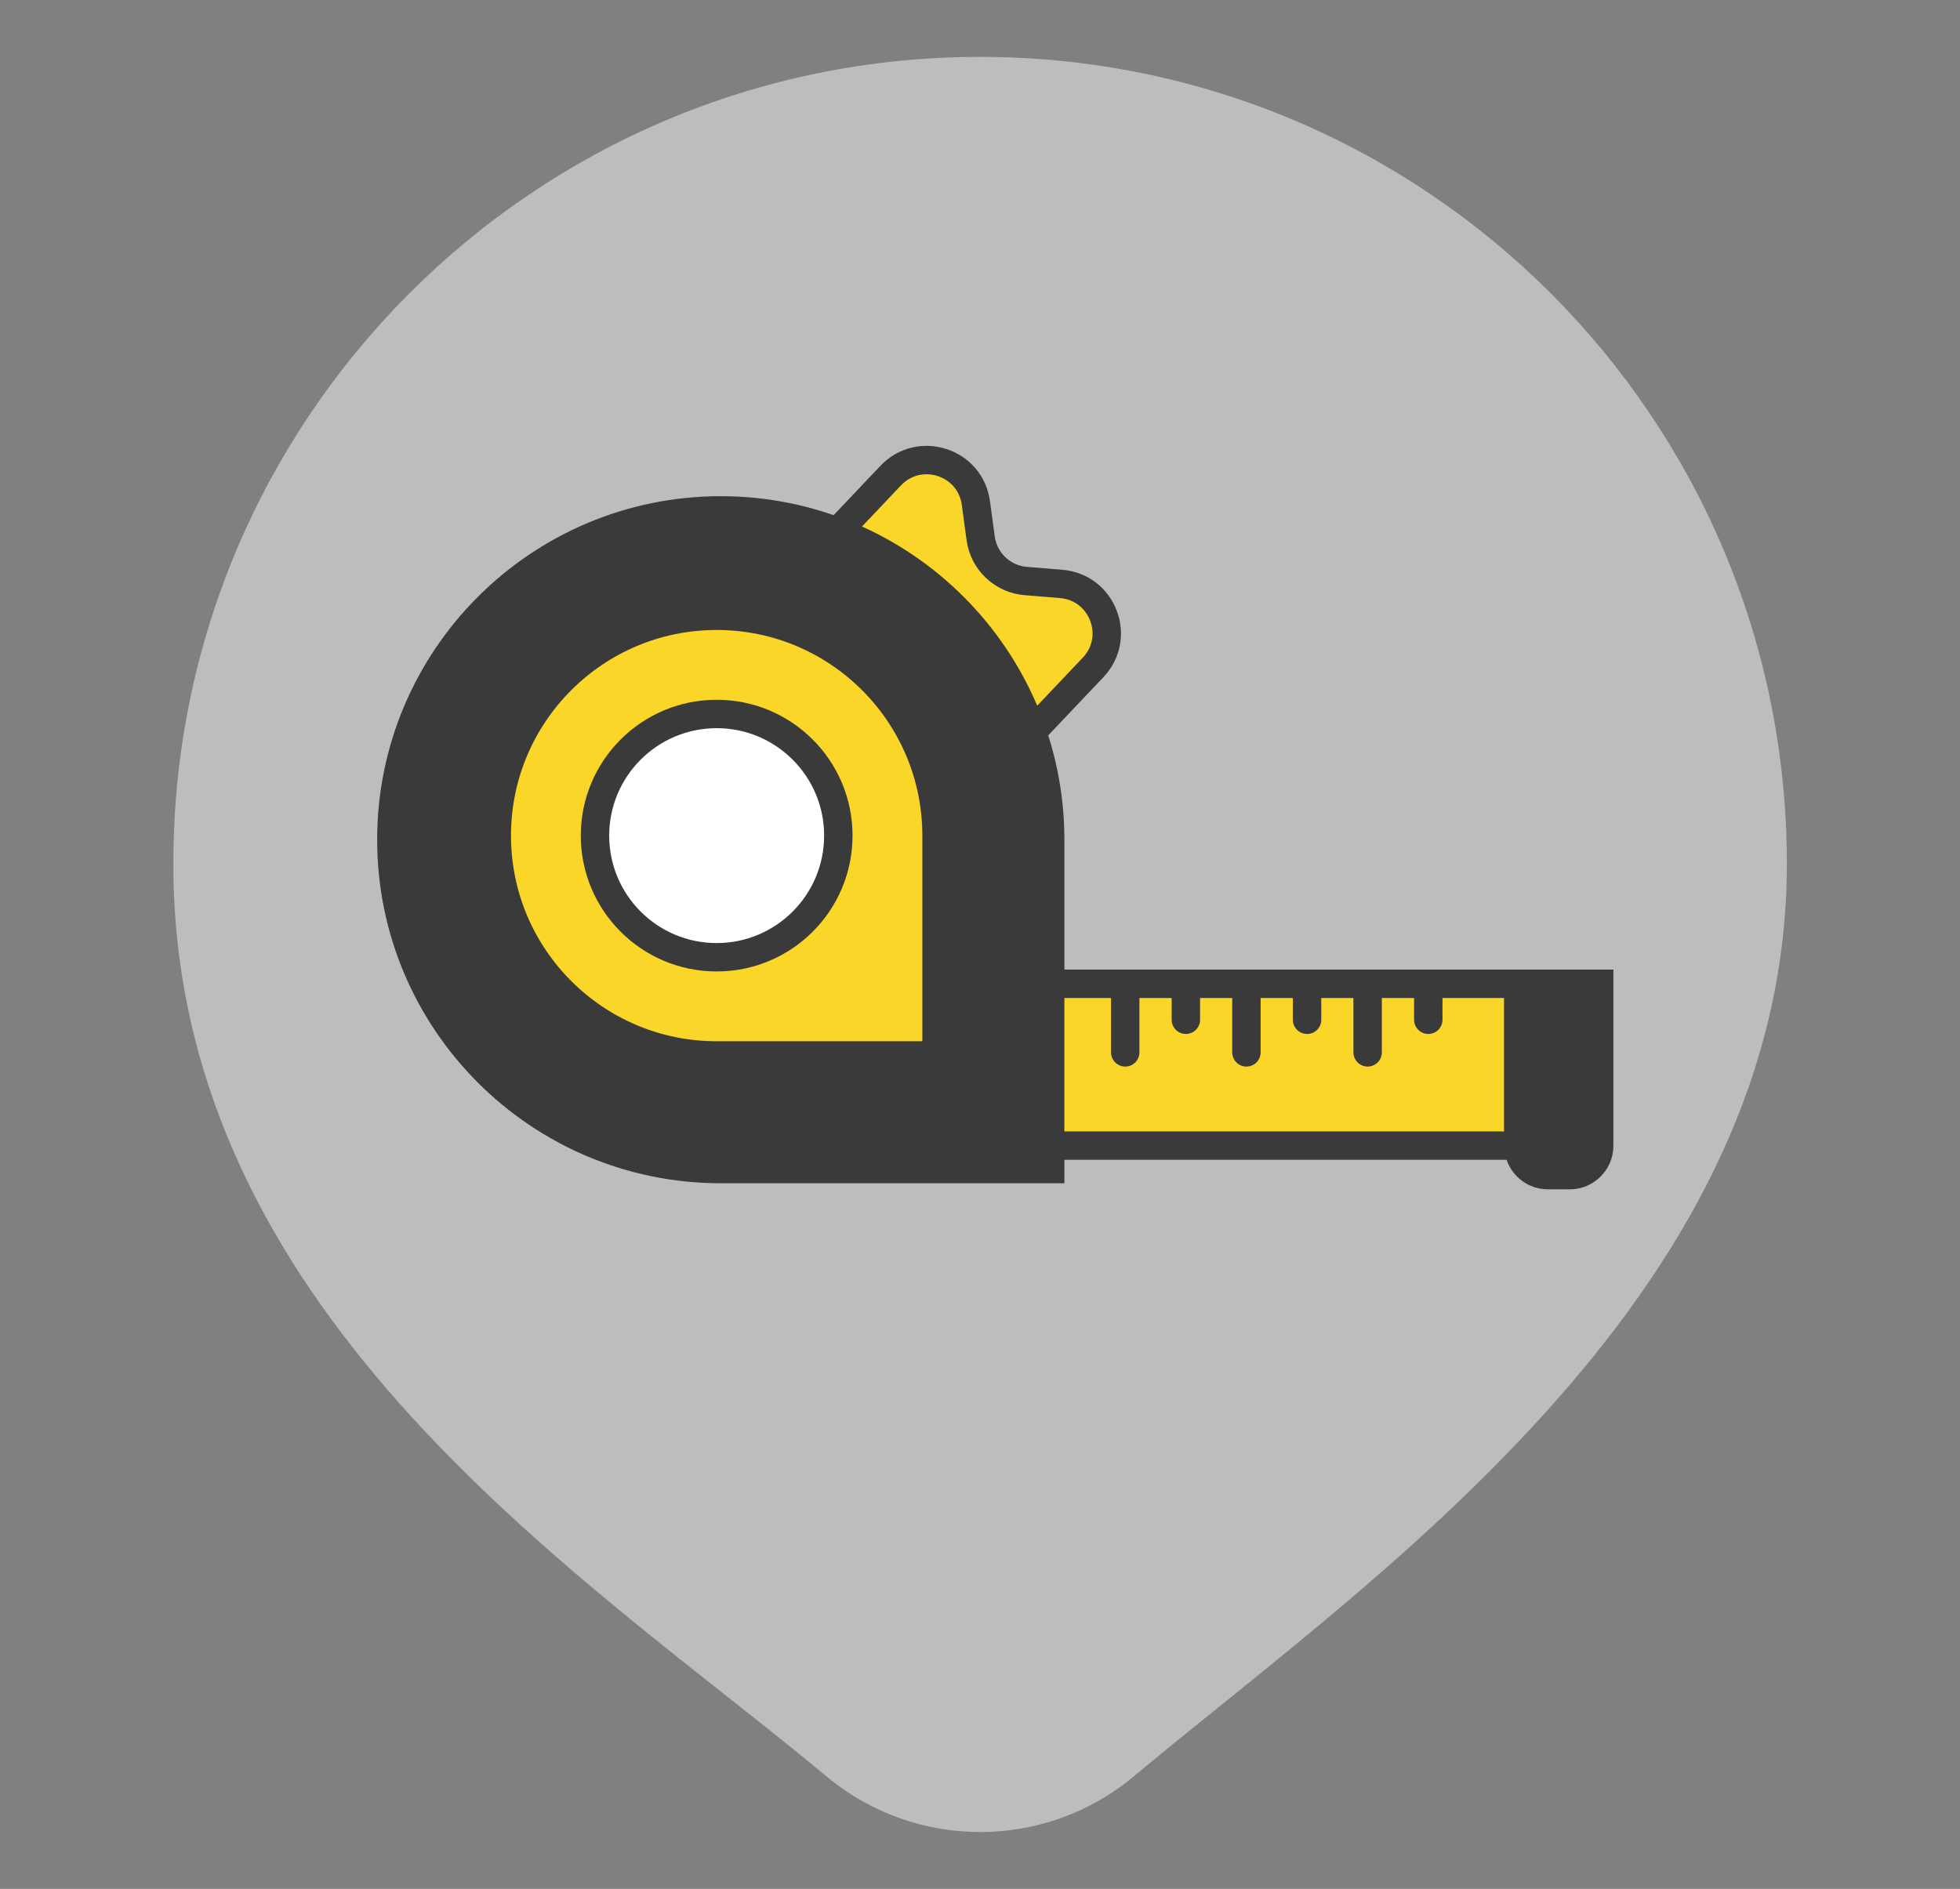
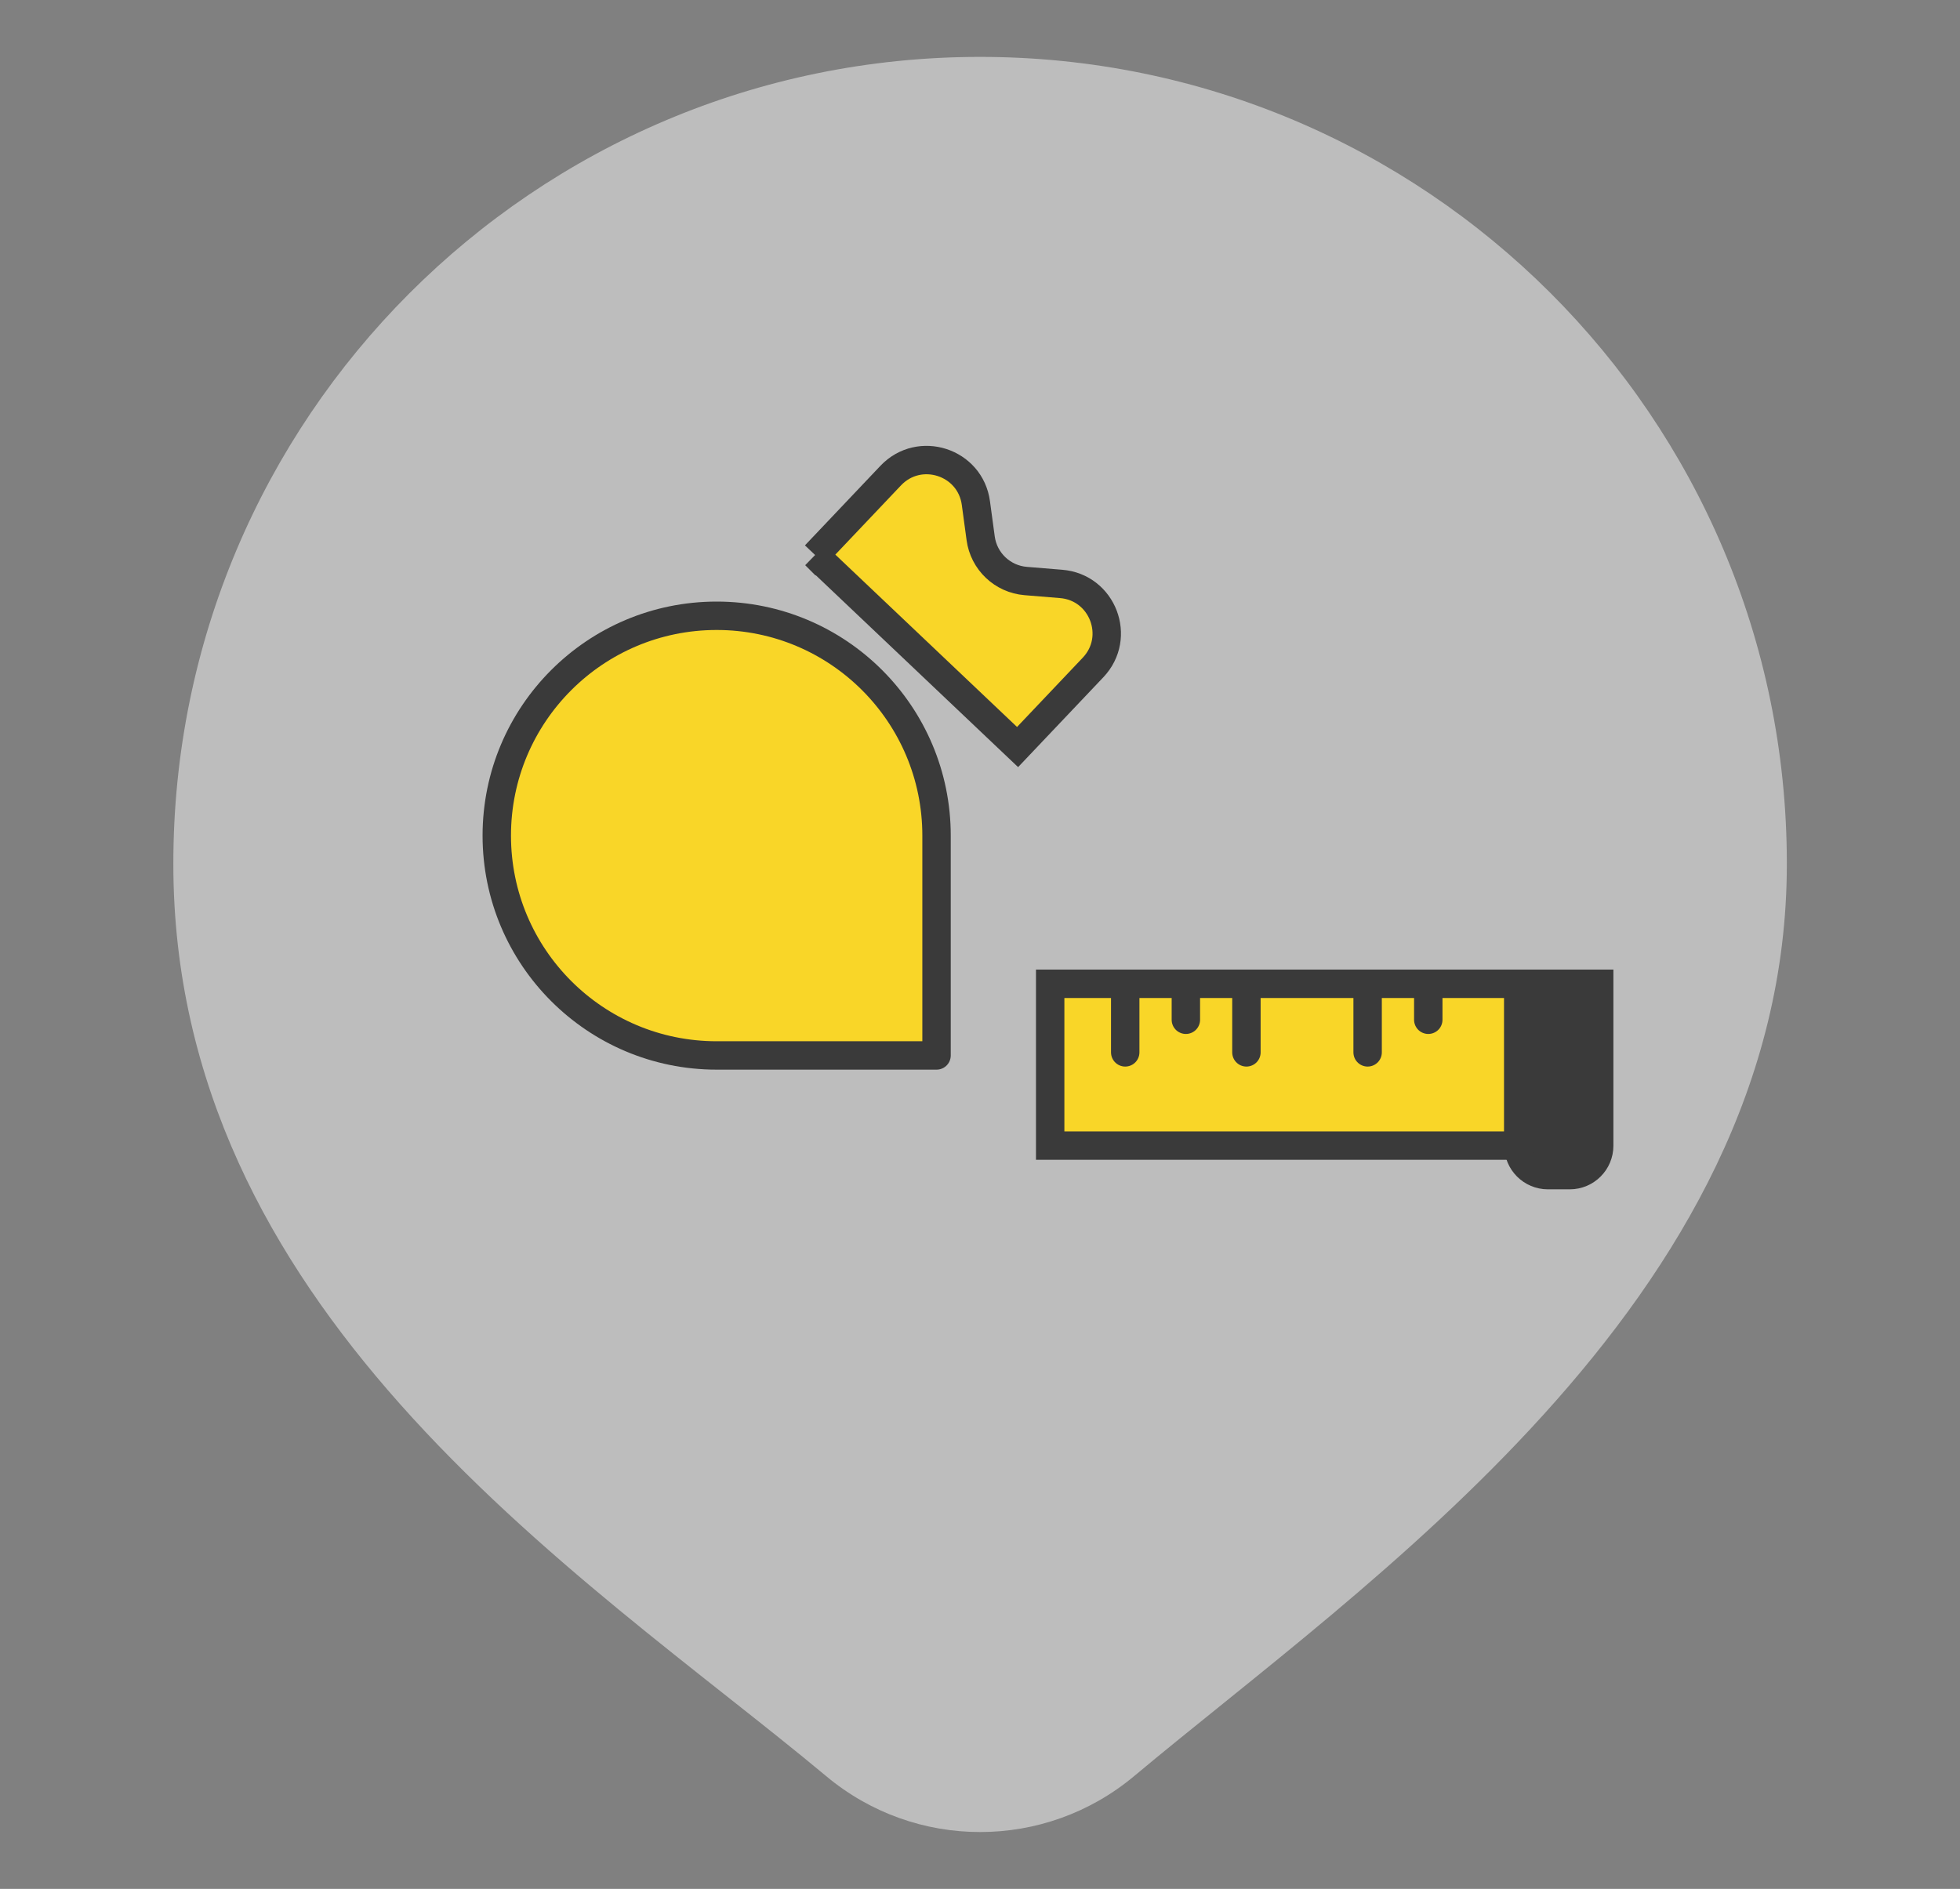
<svg xmlns="http://www.w3.org/2000/svg" viewBox="0 0 209.74 202.18">
  <rect x="0" y="0" width="209.74" height="202.18" fill="#808080" stroke="none" />
  <defs>
    <style>.e{fill:#f9d628;}.e,.f,.g,.h{stroke:#3a3a3a;stroke-linecap:round;stroke-miterlimit:10;stroke-width:3.04px;}.f{fill:none;}.i{fill:#bdbdbd;}.g{fill:#fff;}.h{fill:#3a3a3a;}</style>
  </defs>
  <g id="a" />
  <g id="b" />
  <g id="c">
    <path class="i" d="M104.8,6.09c-47.68,.04-86.29,38.72-86.25,86.4,0,23.59,10.52,42.32,24.21,57.74,14.57,16.41,32.72,29.09,45.64,39.87,9.54,7.99,23.43,7.99,32.97,0,12.38-10.36,29.57-22.97,43.8-38.68,14.57-16.08,26.04-35.41,26.04-58.93h0v-.15c-.04-47.68-38.72-86.29-86.4-86.25Z" />
    <g>
      <path class="e" d="M87.24,59.42l21.65,20.54,8.08-8.52c3.07-3.24,1.02-8.58-3.42-8.94l-3.78-.31c-2.49-.2-4.5-2.11-4.83-4.58l-.51-3.76c-.59-4.42-6.04-6.18-9.11-2.95l-8.08,8.52Z" />
-       <path class="h" d="M77.13,54.63h0c19.45,0,35.25,15.79,35.25,35.25v35.25h-35.25c-19.45,0-35.25-15.79-35.25-35.25h0c0-19.45,15.79-35.25,35.25-35.25Z" />
      <path class="e" d="M100.22,112.97h-23.53c-12.99,0-23.53-10.53-23.53-23.53h0c0-12.99,10.53-23.53,23.53-23.53h0c12.99,0,23.53,10.53,23.53,23.53v23.53" />
-       <circle class="g" cx="76.69" cy="89.44" r="13.02" />
      <rect class="e" x="112.38" y="105.3" width="50.1" height="17.32" />
      <path class="h" d="M162.48,105.3h8.65v17.33c0,1.74-1.41,3.15-3.15,3.15h-2.34c-1.74,0-3.15-1.41-3.15-3.15v-17.33h0Z" />
      <line class="f" x1="152.84" y1="105.3" x2="152.84" y2="109.15" />
      <line class="f" x1="146.35" y1="105.3" x2="146.35" y2="112.64" />
-       <line class="f" x1="139.87" y1="105.3" x2="139.87" y2="109.15" />
      <line class="f" x1="133.38" y1="105.3" x2="133.38" y2="112.64" />
      <line class="f" x1="126.9" y1="105.3" x2="126.9" y2="109.15" />
      <line class="f" x1="120.41" y1="105.3" x2="120.41" y2="112.64" />
    </g>
  </g>
  <g id="d" />
</svg>